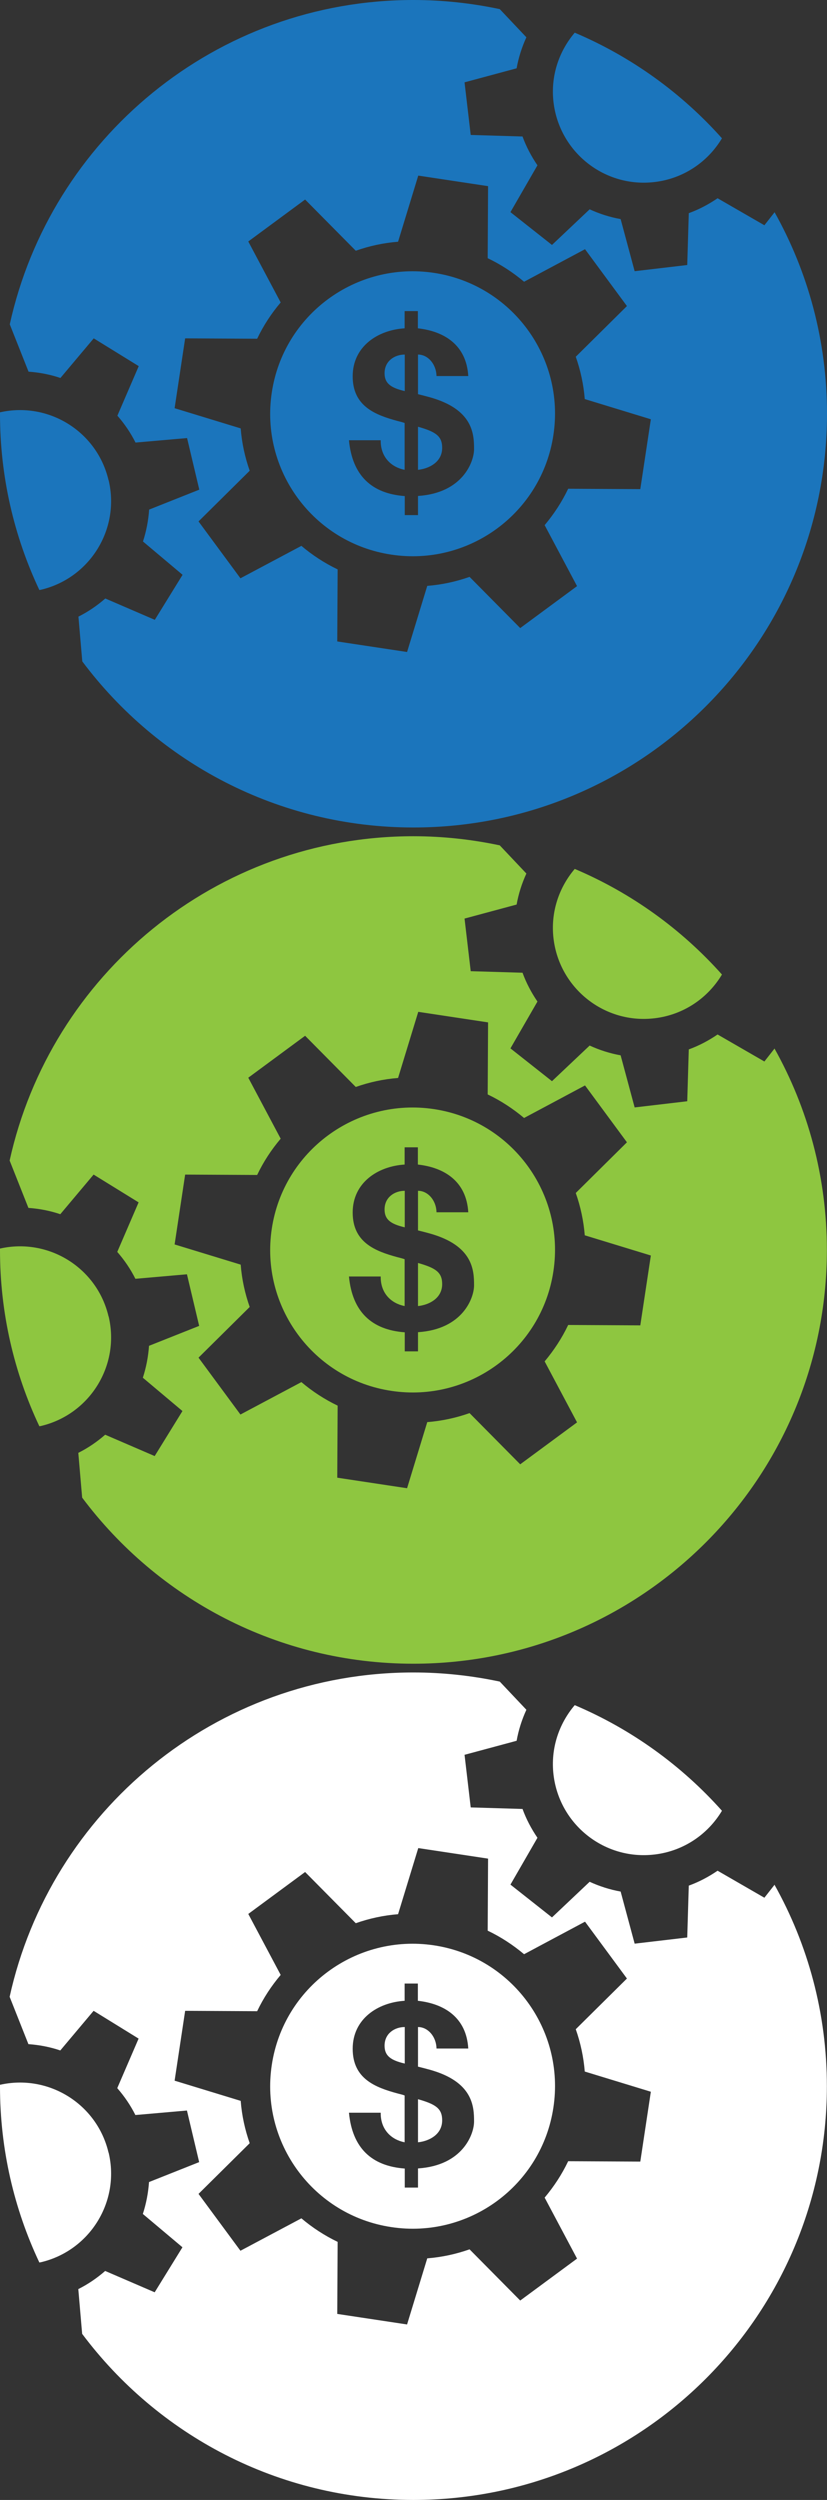
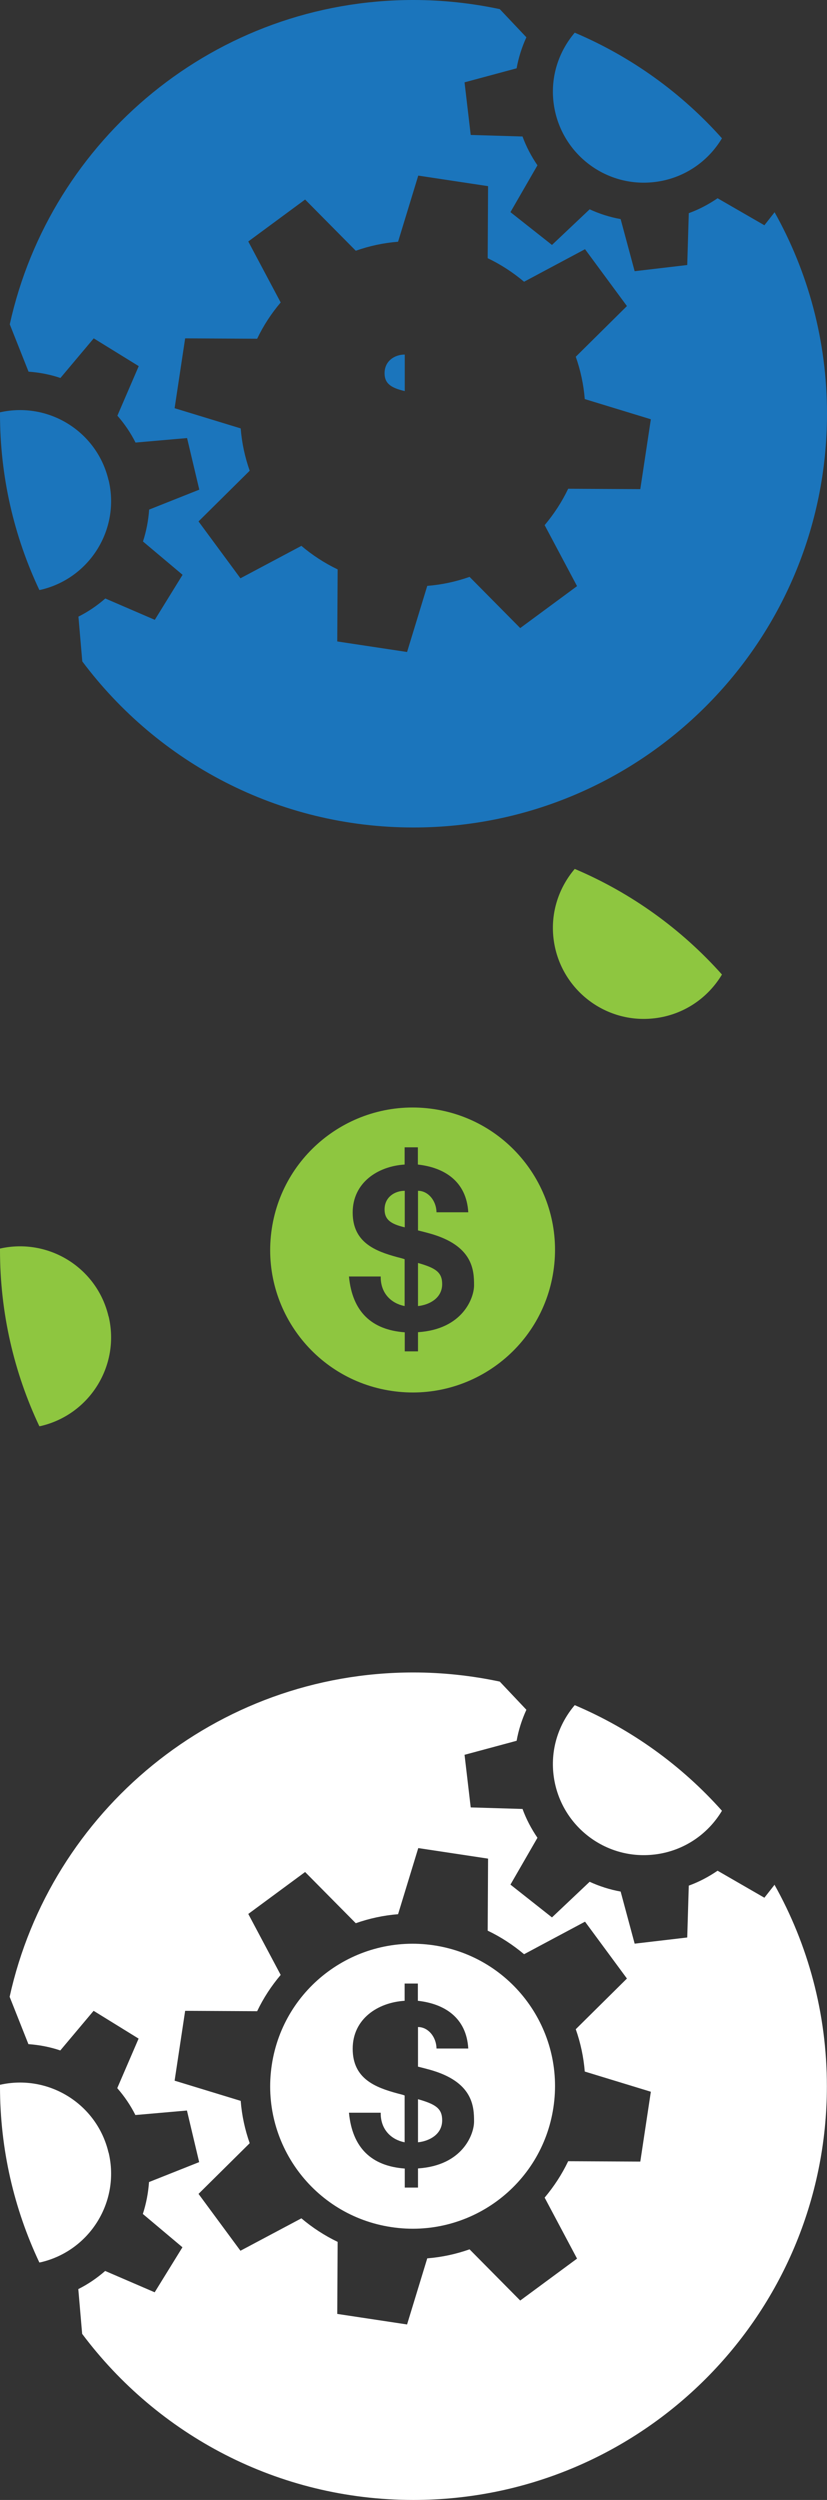
<svg xmlns="http://www.w3.org/2000/svg" id="Layer_1" data-name="Layer 1" viewBox="0 0 64.32 194.32">
  <rect x="0" y="0" width="64.32" height="194.32" fill="#333333" stroke="none" />
  <g>
    <path d="M50.91,14.15c2.27-.27,4.15-1.58,5.24-3.4-3.14-3.52-7.04-6.34-11.45-8.21-1.23,1.45-1.89,3.37-1.65,5.41.46,3.88,3.97,6.66,7.85,6.2" style="fill: #1b75bc; stroke-width: 0px;" />
    <path d="M8.44,37.32C7.55,33.54,3.78,31.2,0,32.05c0,.04,0,.08,0,.12,0,4.9,1.1,9.54,3.06,13.69.04,0,.08-.01.13-.02,3.8-.9,6.16-4.71,5.26-8.51" style="fill: #1b75bc; stroke-width: 0px;" />
    <path d="M60.25,16.49l-.8,1.02-3.64-2.1c-.69.47-1.44.87-2.24,1.16l-.12,4.03-4.09.48-1.09-4.05c-.84-.15-1.65-.41-2.41-.76l-2.93,2.77-3.23-2.55,2.1-3.64c-.47-.69-.87-1.44-1.16-2.24l-4.03-.12-.48-4.09,4.05-1.09c.15-.84.41-1.65.76-2.41l-2.07-2.19c-2.17-.46-4.42-.71-6.72-.71C16.79,0,3.94,10.79.76,25.21l1.46,3.68c.85.06,1.68.22,2.48.49l2.59-3.08,3.5,2.16-1.66,3.85c.55.63,1.03,1.33,1.41,2.09l4.01-.35.95,4.01-3.9,1.55c-.06.85-.22,1.68-.48,2.48l3.08,2.59-2.16,3.5-3.85-1.66c-.63.55-1.33,1.03-2.09,1.41l.3,3.48c5.87,7.84,15.22,12.91,25.76,12.91,17.76,0,32.16-14.4,32.16-32.16,0-5.69-1.48-11.03-4.08-15.67ZM49.79,38.02l-5.6-.03c-.49,1.03-1.11,1.97-1.83,2.83l2.52,4.74-4.42,3.26-3.94-3.98c-1.05.37-2.15.61-3.29.7l-1.57,5.14-5.43-.82.03-5.6c-1.02-.49-1.97-1.11-2.82-1.83l-4.74,2.52-3.26-4.42,3.98-3.94c-.37-1.05-.61-2.15-.7-3.29l-5.14-1.57.82-5.43,5.6.03c.49-1.03,1.11-1.97,1.83-2.82l-2.52-4.74,4.42-3.26,3.94,3.98c1.05-.37,2.15-.61,3.29-.7l1.57-5.14,5.43.82-.03,5.6c1.03.49,1.97,1.11,2.83,1.83l4.74-2.53,3.26,4.42-3.98,3.94c.37,1.05.61,2.16.7,3.29l5.14,1.57-.82,5.43Z" style="fill: #1b75bc; stroke-width: 0px;" />
    <g>
      <path d="M29.91,29.01c0,.77.45,1.13,1.57,1.39v-2.84c-.78,0-1.57.49-1.57,1.45Z" style="fill: #1b75bc; stroke-width: 0px;" />
-       <path d="M32.51,33.18v3.34c.85-.09,1.88-.59,1.88-1.71,0-.92-.51-1.25-1.88-1.64Z" style="fill: #1b75bc; stroke-width: 0px;" />
-       <path d="M33.75,21.21c-6.05-.91-11.7,3.25-12.61,9.29-.92,6.05,3.24,11.7,9.29,12.61,6.05.92,11.7-3.24,12.61-9.29.92-6.05-3.24-11.7-9.29-12.61ZM32.51,38.56v1.48h-1.03v-1.48c-2.58-.19-4.08-1.6-4.34-4.34h2.47c-.02,1.29.8,2.09,1.86,2.3v-3.64c-.12-.05-.33-.1-.56-.16-1.74-.47-3.48-1.15-3.48-3.47s1.95-3.6,4.04-3.73v-1.34h1.03v1.34c2.07.23,3.78,1.31,3.92,3.71h-2.47c-.02-.92-.66-1.67-1.44-1.67v3.08c.28.07.57.14.89.23,3.4.94,3.47,2.87,3.47,4.04,0,.99-.89,3.41-4.35,3.64Z" style="fill: #1b75bc; stroke-width: 0px;" />
+       <path d="M32.51,33.18v3.34Z" style="fill: #1b75bc; stroke-width: 0px;" />
    </g>
  </g>
  <g>
    <path d="M50.91,79.15c2.27-.27,4.15-1.58,5.24-3.4-3.14-3.52-7.04-6.34-11.45-8.21-1.23,1.45-1.89,3.37-1.65,5.41.46,3.88,3.97,6.66,7.85,6.2" style="fill: #8ec640; stroke-width: 0px;" />
    <path d="M8.44,102.32c-.89-3.78-4.66-6.12-8.44-5.27,0,.04,0,.08,0,.12,0,4.9,1.1,9.54,3.06,13.69.04,0,.08-.01.13-.02,3.8-.9,6.16-4.71,5.26-8.51" style="fill: #8ec640; stroke-width: 0px;" />
-     <path d="M60.25,81.49l-.8,1.02-3.64-2.1c-.69.47-1.44.87-2.24,1.16l-.12,4.03-4.09.48-1.09-4.05c-.84-.15-1.65-.41-2.41-.76l-2.93,2.77-3.23-2.55,2.1-3.64c-.47-.69-.87-1.44-1.16-2.24l-4.03-.12-.48-4.09,4.05-1.09c.15-.84.41-1.65.76-2.41l-2.07-2.19c-2.17-.46-4.42-.71-6.72-.71-15.37,0-28.22,10.79-31.4,25.21l1.46,3.68c.85.06,1.68.22,2.48.49l2.59-3.08,3.5,2.16-1.66,3.85c.55.63,1.03,1.33,1.41,2.09l4.01-.35.95,4.01-3.9,1.55c-.06.85-.22,1.68-.48,2.48l3.08,2.59-2.16,3.5-3.85-1.66c-.63.55-1.33,1.03-2.09,1.41l.3,3.48c5.87,7.84,15.22,12.91,25.76,12.91,17.76,0,32.16-14.4,32.16-32.16,0-5.69-1.48-11.03-4.08-15.67ZM49.79,103.02l-5.6-.03c-.49,1.03-1.11,1.97-1.83,2.83l2.52,4.74-4.42,3.26-3.94-3.98c-1.05.37-2.15.61-3.29.7l-1.57,5.14-5.43-.82.03-5.6c-1.02-.49-1.97-1.11-2.82-1.83l-4.74,2.52-3.26-4.42,3.98-3.94c-.37-1.05-.61-2.15-.7-3.29l-5.14-1.57.82-5.43,5.6.03c.49-1.03,1.11-1.97,1.83-2.82l-2.52-4.74,4.42-3.26,3.94,3.98c1.05-.37,2.15-.61,3.29-.7l1.57-5.14,5.43.82-.03,5.6c1.03.49,1.97,1.11,2.83,1.83l4.74-2.53,3.26,4.42-3.98,3.94c.37,1.05.61,2.16.7,3.29l5.14,1.57-.82,5.43Z" style="fill: #8ec640; stroke-width: 0px;" />
    <g>
      <path d="M29.91,94.01c0,.77.45,1.13,1.57,1.39v-2.84c-.78,0-1.57.49-1.57,1.45Z" style="fill: #8ec640; stroke-width: 0px;" />
      <path d="M32.51,98.18v3.34c.85-.09,1.88-.59,1.88-1.71,0-.92-.51-1.25-1.88-1.64Z" style="fill: #8ec640; stroke-width: 0px;" />
      <path d="M33.75,86.21c-6.05-.91-11.7,3.25-12.61,9.29-.92,6.05,3.24,11.7,9.29,12.61,6.05.92,11.7-3.24,12.61-9.29.92-6.05-3.24-11.7-9.29-12.61ZM32.51,103.56v1.48h-1.03v-1.48c-2.58-.19-4.08-1.6-4.34-4.34h2.47c-.02,1.29.8,2.09,1.86,2.3v-3.64c-.12-.05-.33-.1-.56-.16-1.74-.47-3.48-1.15-3.48-3.47s1.95-3.6,4.04-3.73v-1.34h1.03v1.34c2.07.23,3.78,1.31,3.92,3.71h-2.47c-.02-.92-.66-1.67-1.44-1.67v3.08c.28.07.57.14.89.23,3.4.94,3.47,2.87,3.47,4.04,0,.99-.89,3.41-4.35,3.64Z" style="fill: #8ec640; stroke-width: 0px;" />
    </g>
  </g>
  <g>
    <path d="M50.91,144.15c2.27-.27,4.15-1.58,5.24-3.4-3.14-3.52-7.04-6.34-11.45-8.21-1.23,1.45-1.89,3.37-1.65,5.41.46,3.88,3.97,6.66,7.85,6.2" style="fill: #fff; stroke-width: 0px;" />
    <path d="M8.44,167.32c-.89-3.78-4.66-6.12-8.44-5.27,0,.04,0,.08,0,.12,0,4.9,1.1,9.54,3.06,13.69.04,0,.08-.01.13-.02,3.8-.9,6.16-4.71,5.26-8.51" style="fill: #fff; stroke-width: 0px;" />
    <path d="M60.25,146.49l-.8,1.02-3.64-2.1c-.69.47-1.44.87-2.24,1.16l-.12,4.03-4.09.48-1.09-4.05c-.84-.15-1.65-.41-2.41-.76l-2.93,2.77-3.23-2.55,2.1-3.64c-.47-.69-.87-1.44-1.16-2.24l-4.03-.12-.48-4.09,4.05-1.09c.15-.84.41-1.65.76-2.41l-2.07-2.19c-2.17-.46-4.42-.71-6.72-.71-15.37,0-28.22,10.79-31.4,25.21l1.46,3.68c.85.06,1.68.22,2.48.49l2.59-3.08,3.5,2.16-1.66,3.85c.55.63,1.03,1.33,1.41,2.09l4.01-.35.95,4.01-3.9,1.55c-.06.85-.22,1.68-.48,2.48l3.08,2.59-2.16,3.5-3.85-1.66c-.63.55-1.33,1.03-2.09,1.41l.3,3.48c5.87,7.84,15.22,12.91,25.76,12.91,17.76,0,32.16-14.4,32.16-32.16,0-5.69-1.48-11.03-4.08-15.67ZM49.79,168.02l-5.6-.03c-.49,1.03-1.11,1.97-1.83,2.83l2.52,4.74-4.42,3.26-3.94-3.98c-1.05.37-2.15.61-3.29.7l-1.57,5.14-5.43-.82.03-5.6c-1.02-.49-1.97-1.11-2.82-1.83l-4.74,2.52-3.26-4.42,3.98-3.94c-.37-1.05-.61-2.15-.7-3.29l-5.14-1.57.82-5.43,5.6.03c.49-1.03,1.11-1.97,1.83-2.82l-2.52-4.74,4.42-3.26,3.94,3.98c1.05-.37,2.15-.61,3.29-.7l1.57-5.14,5.43.82-.03,5.6c1.03.49,1.97,1.11,2.83,1.83l4.74-2.53,3.26,4.42-3.98,3.94c.37,1.05.61,2.16.7,3.29l5.14,1.57-.82,5.43Z" style="fill: #fff; stroke-width: 0px;" />
    <g>
-       <path d="M29.91,159.01c0,.77.45,1.13,1.57,1.39v-2.84c-.78,0-1.57.49-1.57,1.45Z" style="fill: #fff; stroke-width: 0px;" />
      <path d="M32.51,163.18v3.34c.85-.09,1.88-.59,1.88-1.71,0-.92-.51-1.25-1.88-1.64Z" style="fill: #fff; stroke-width: 0px;" />
      <path d="M33.75,151.21c-6.05-.91-11.7,3.25-12.61,9.29-.92,6.05,3.24,11.7,9.29,12.61,6.05.92,11.7-3.24,12.61-9.29.92-6.05-3.24-11.7-9.29-12.61ZM32.51,168.56v1.48h-1.03v-1.48c-2.58-.19-4.08-1.6-4.34-4.34h2.47c-.02,1.29.8,2.09,1.86,2.3v-3.64c-.12-.05-.33-.1-.56-.16-1.74-.47-3.48-1.15-3.48-3.47s1.95-3.6,4.04-3.73v-1.34h1.03v1.34c2.07.23,3.78,1.31,3.92,3.71h-2.47c-.02-.92-.66-1.67-1.44-1.67v3.08c.28.07.57.14.89.23,3.4.94,3.47,2.87,3.47,4.04,0,.99-.89,3.41-4.35,3.64Z" style="fill: #fff; stroke-width: 0px;" />
    </g>
  </g>
</svg>